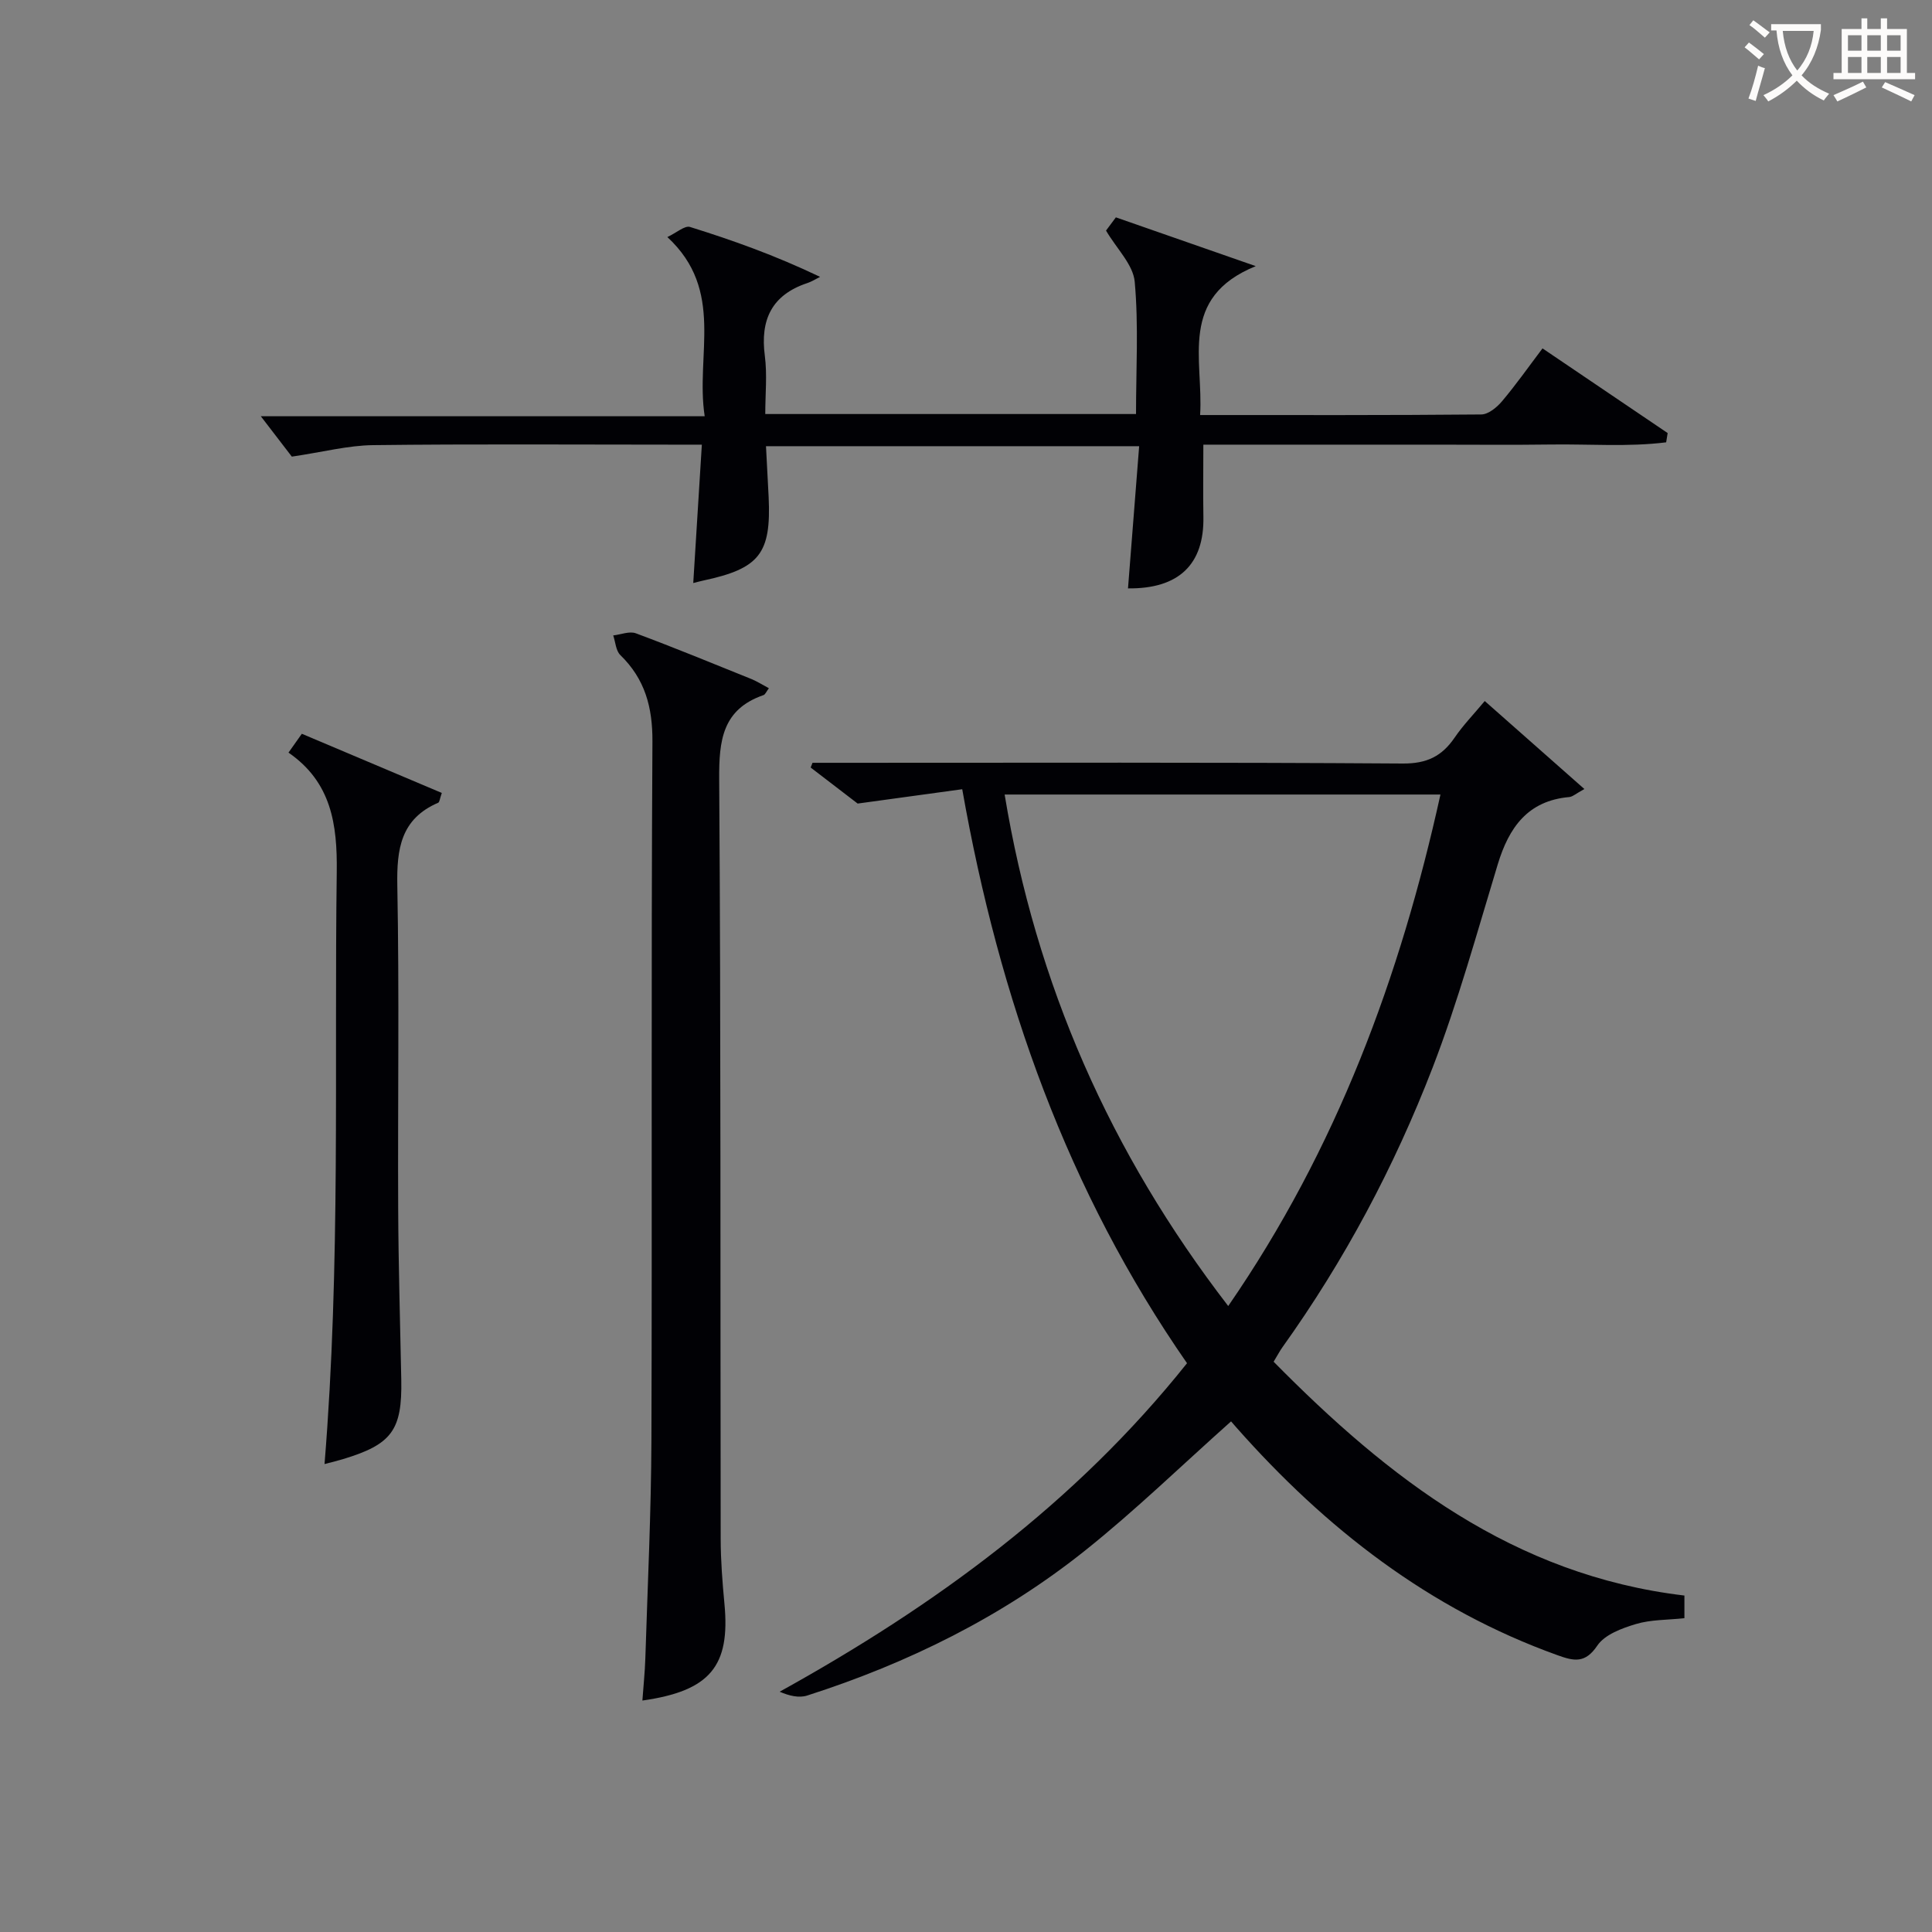
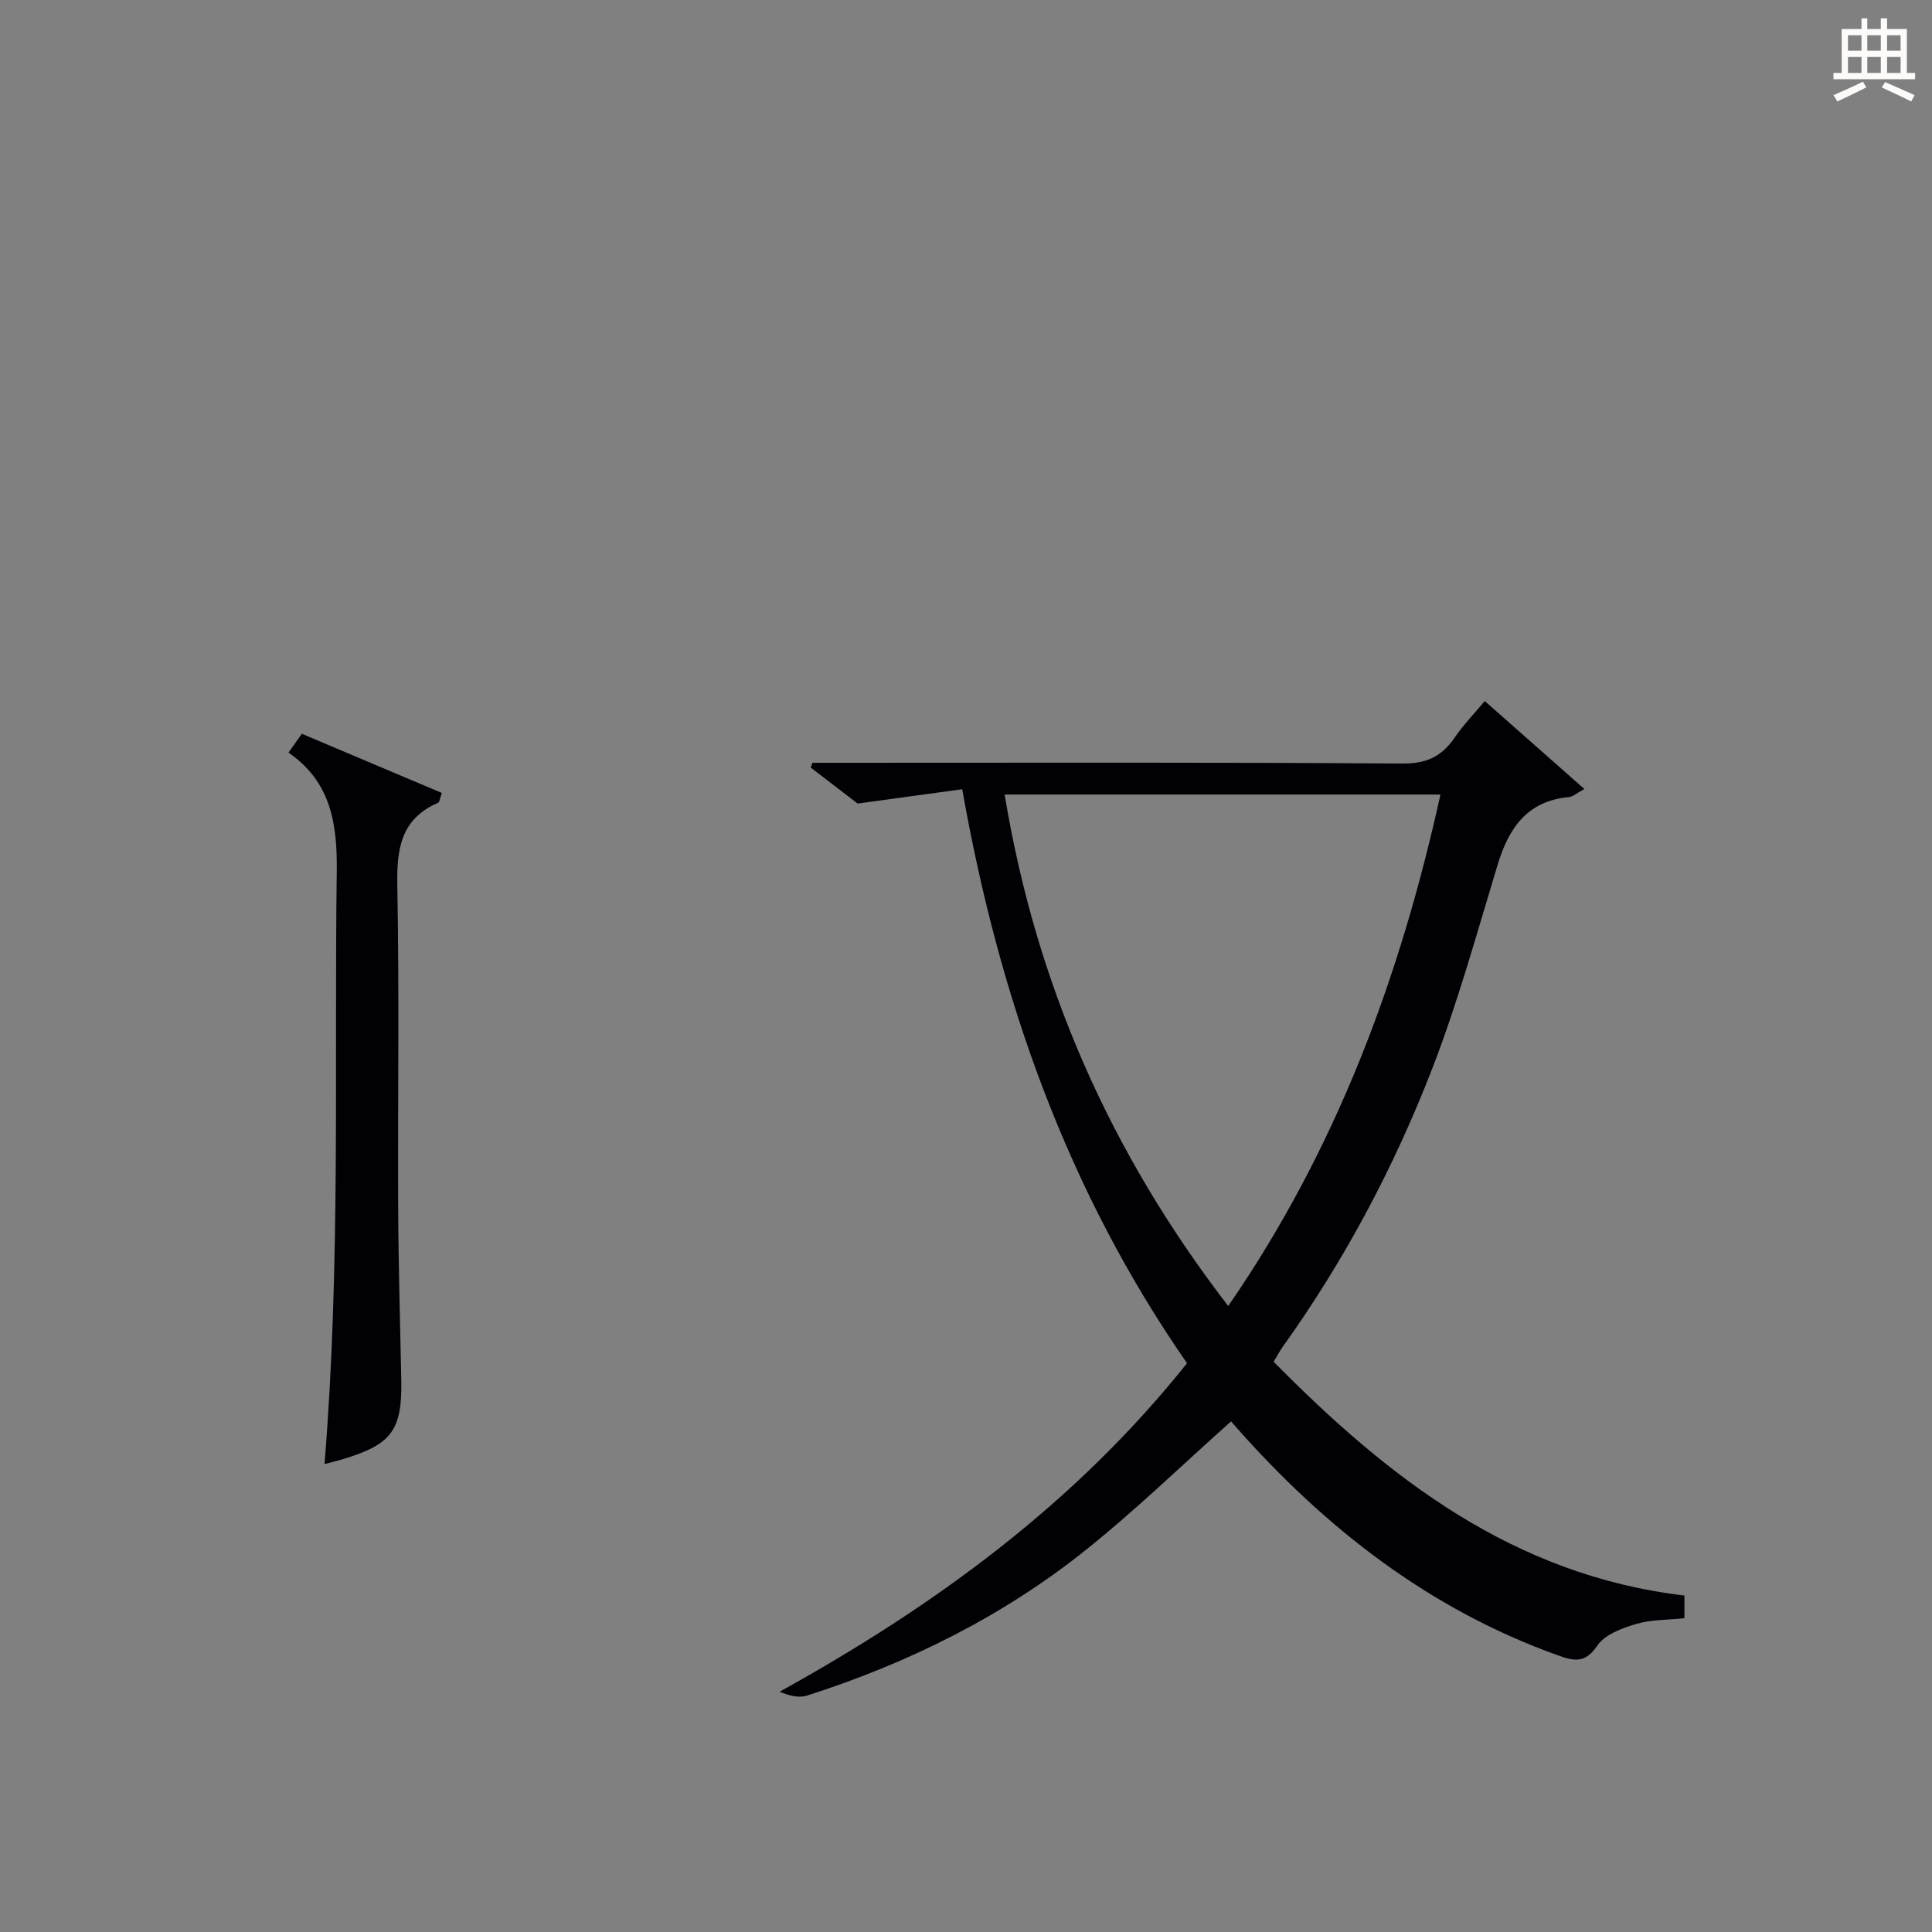
<svg xmlns="http://www.w3.org/2000/svg" enable-background="new 0 0 400 400" viewBox="0 0 400 400">
  <rect x="0" y="0" width="400" height="400" fill="#808080" stroke="none" />
  <g fill="#010105">
    <path d="m254.88 294.28c-10.26 9.14-19.81 18.43-30.17 26.7-17.17 13.72-36.67 23.35-57.58 30.06-1.7.55-3.73.07-5.71-.79 32.22-17.84 61.18-38.98 84.34-68.01-24.67-35.54-38.85-75.28-46.54-118.84-6.73.92-13.25 1.82-21.65 2.97-2.01-1.54-5.87-4.5-9.73-7.46.13-.33.25-.65.38-.98h5.29c38.98 0 77.96-.12 116.94.15 4.97.03 8.08-1.51 10.72-5.37 1.76-2.58 3.98-4.86 6.23-7.57 6.9 6.09 13.52 11.94 20.63 18.22-1.75.95-2.42 1.59-3.13 1.66-8.61.76-12.49 6.31-14.8 13.91-4.29 14.11-8.2 28.39-13.5 42.13-7.92 20.51-18.23 39.9-31.07 57.85-.57.8-1.02 1.67-1.84 3.02 23.78 24.12 49.66 44.21 85.05 48.41v4.69c-3.53.38-6.94.28-10.04 1.21-2.91.87-6.45 2.18-7.99 4.46-2.53 3.76-4.86 3.21-8.25 1.99-26.55-9.53-47.98-26.23-66.46-47.12-.42-.5-.85-.99-1.12-1.29zm-.59-23.88c22.49-32.61 35.62-68.18 43.94-105.9-30.54 0-60.24 0-90.23 0 6.48 39.27 21.81 74.11 46.29 105.9z" />
-     <path d="m248.47 85.93c19.91 0 39.06.06 58.21-.12 1.45-.01 3.21-1.45 4.27-2.7 2.89-3.42 5.47-7.09 8.41-10.98 8.77 5.93 17.34 11.73 25.91 17.53-.1.64-.21 1.28-.31 1.92-7.85.98-15.84.34-23.75.45-7.99.11-15.99.03-23.99.03-8.16 0-16.33 0-24.49 0-7.94 0-15.88 0-23.59 0 0 5.39-.07 10.17.01 14.94.18 9.84-5.08 14.94-15.61 14.82.76-9.7 1.52-19.39 2.31-29.44-26.02 0-51.26 0-77.26 0 .18 3.47.38 7.01.55 10.55.54 11.7-1.89 14.78-13.55 17.27-.65.14-1.29.32-2.06.51.58-9.39 1.16-18.75 1.78-28.65-2.51 0-4.3 0-6.09 0-20.66 0-41.32-.15-61.97.1-5.18.06-10.34 1.42-16.83 2.38-1.58-2.06-4.2-5.47-6.42-8.36h91.9c-1.96-12.72 4.26-26-7.73-37.1 1.92-.9 3.6-2.43 4.69-2.09 8.82 2.75 17.52 5.84 26.93 10.33-.88.44-1.72.98-2.65 1.29-7.36 2.45-9.77 7.59-8.79 15.06.51 3.89.09 7.89.09 12.05h76.76c0-9.23.55-18.38-.27-27.39-.32-3.54-3.71-6.8-5.94-10.59.39-.52 1.16-1.56 2.04-2.74 9.45 3.29 18.76 6.54 28.96 10.1-16.07 6.54-10.8 19.28-11.52 30.83z" />
-     <path d="m159.19 142.49c-.53.7-.74 1.29-1.11 1.42-8.52 2.95-9.23 9.38-9.18 17.38.36 52.46.22 104.91.31 157.37.01 4.47.36 8.96.78 13.41 1.22 12.87-2.95 18.02-16.99 20.01.21-2.99.52-5.86.61-8.73.47-15.13 1.21-30.26 1.26-45.39.16-48.13-.08-96.26.21-144.39.04-7.17-1.54-12.97-6.65-17.95-.93-.9-1-2.69-1.47-4.06 1.58-.18 3.37-.93 4.69-.44 8.08 3.01 16.05 6.29 24.05 9.52 1.16.5 2.23 1.18 3.49 1.85z" />
    <path d="m67.19 303.12c3.36-41.16 1.99-81.88 2.53-122.57.13-9.86-1.1-18.59-9.99-24.73 1.08-1.52 1.89-2.67 2.76-3.9 9.79 4.14 19.36 8.18 28.98 12.25-.42 1.19-.46 1.91-.75 2.03-7.74 3.33-8.6 9.55-8.46 17.15.42 22.3.08 44.61.18 66.91.05 11.8.41 23.6.64 35.4.2 10.43-1.95 13.38-12.02 16.42-1.1.34-2.21.6-3.87 1.04z" />
  </g>
-   <path d="m362.1 8.8c1.1.8 2.1 1.6 3.1 2.4l-1 1.1c-1.3-1.1-2.3-2-3-2.5zm1.9 4.8c.5.2.9.4 1.4.5-.6 2.3-1.3 4.5-1.9 6.8l-1.5-.5c.8-2.1 1.4-4.3 2-6.8zm-1-9.4c1.3.9 2.4 1.8 3.4 2.5l-1 1.1c-1.4-1.2-2.4-2.1-3.2-2.6zm3.7 2.2v-1.4h10.3v1.2c-.5 3.6-1.8 6.8-4 9.4 1.5 1.6 3.4 2.8 5.7 3.8-.3.4-.7.8-1.1 1.4-2.3-1.1-4.1-2.5-5.6-4.1-1.6 1.6-3.6 3.1-5.9 4.3-.3-.5-.7-.9-1-1.3 2.4-1.1 4.4-2.5 6-4.1-1.9-2.5-3-5.6-3.3-9.3h-1.1zm8.8 0h-6.4c.3 3.3 1.3 6 3 8.2 2-2.3 3.1-5.1 3.4-8.2z" fill="#fcfbfa" />
  <path d="m385.3 3.8h1.3v2.2h2.8v-2.2h1.3v2.2h4.1v9.1h1.7v1.3h-16.9v-1.3h1.7v-9.1h4.1v-2.2zm.4 13.1.7 1.2c-1.8.9-3.8 1.9-6 2.9-.2-.4-.5-.8-.8-1.3 2.3-1 4.3-1.9 6.1-2.8zm-3.1-6.4h2.8v-3.2h-2.8zm0 4.6h2.8v-3.3h-2.8zm4-4.6h2.8v-3.2h-2.8zm0 4.6h2.8v-3.3h-2.8zm3.7 1.9c2.1.9 4.1 1.8 6.1 2.7l-.7 1.3c-2.2-1.1-4.2-2-6.1-2.9zm3.2-9.7h-2.8v3.2h2.8zm-2.8 7.8h2.8v-3.3h-2.8z" fill="#fcfbfa" />
</svg>